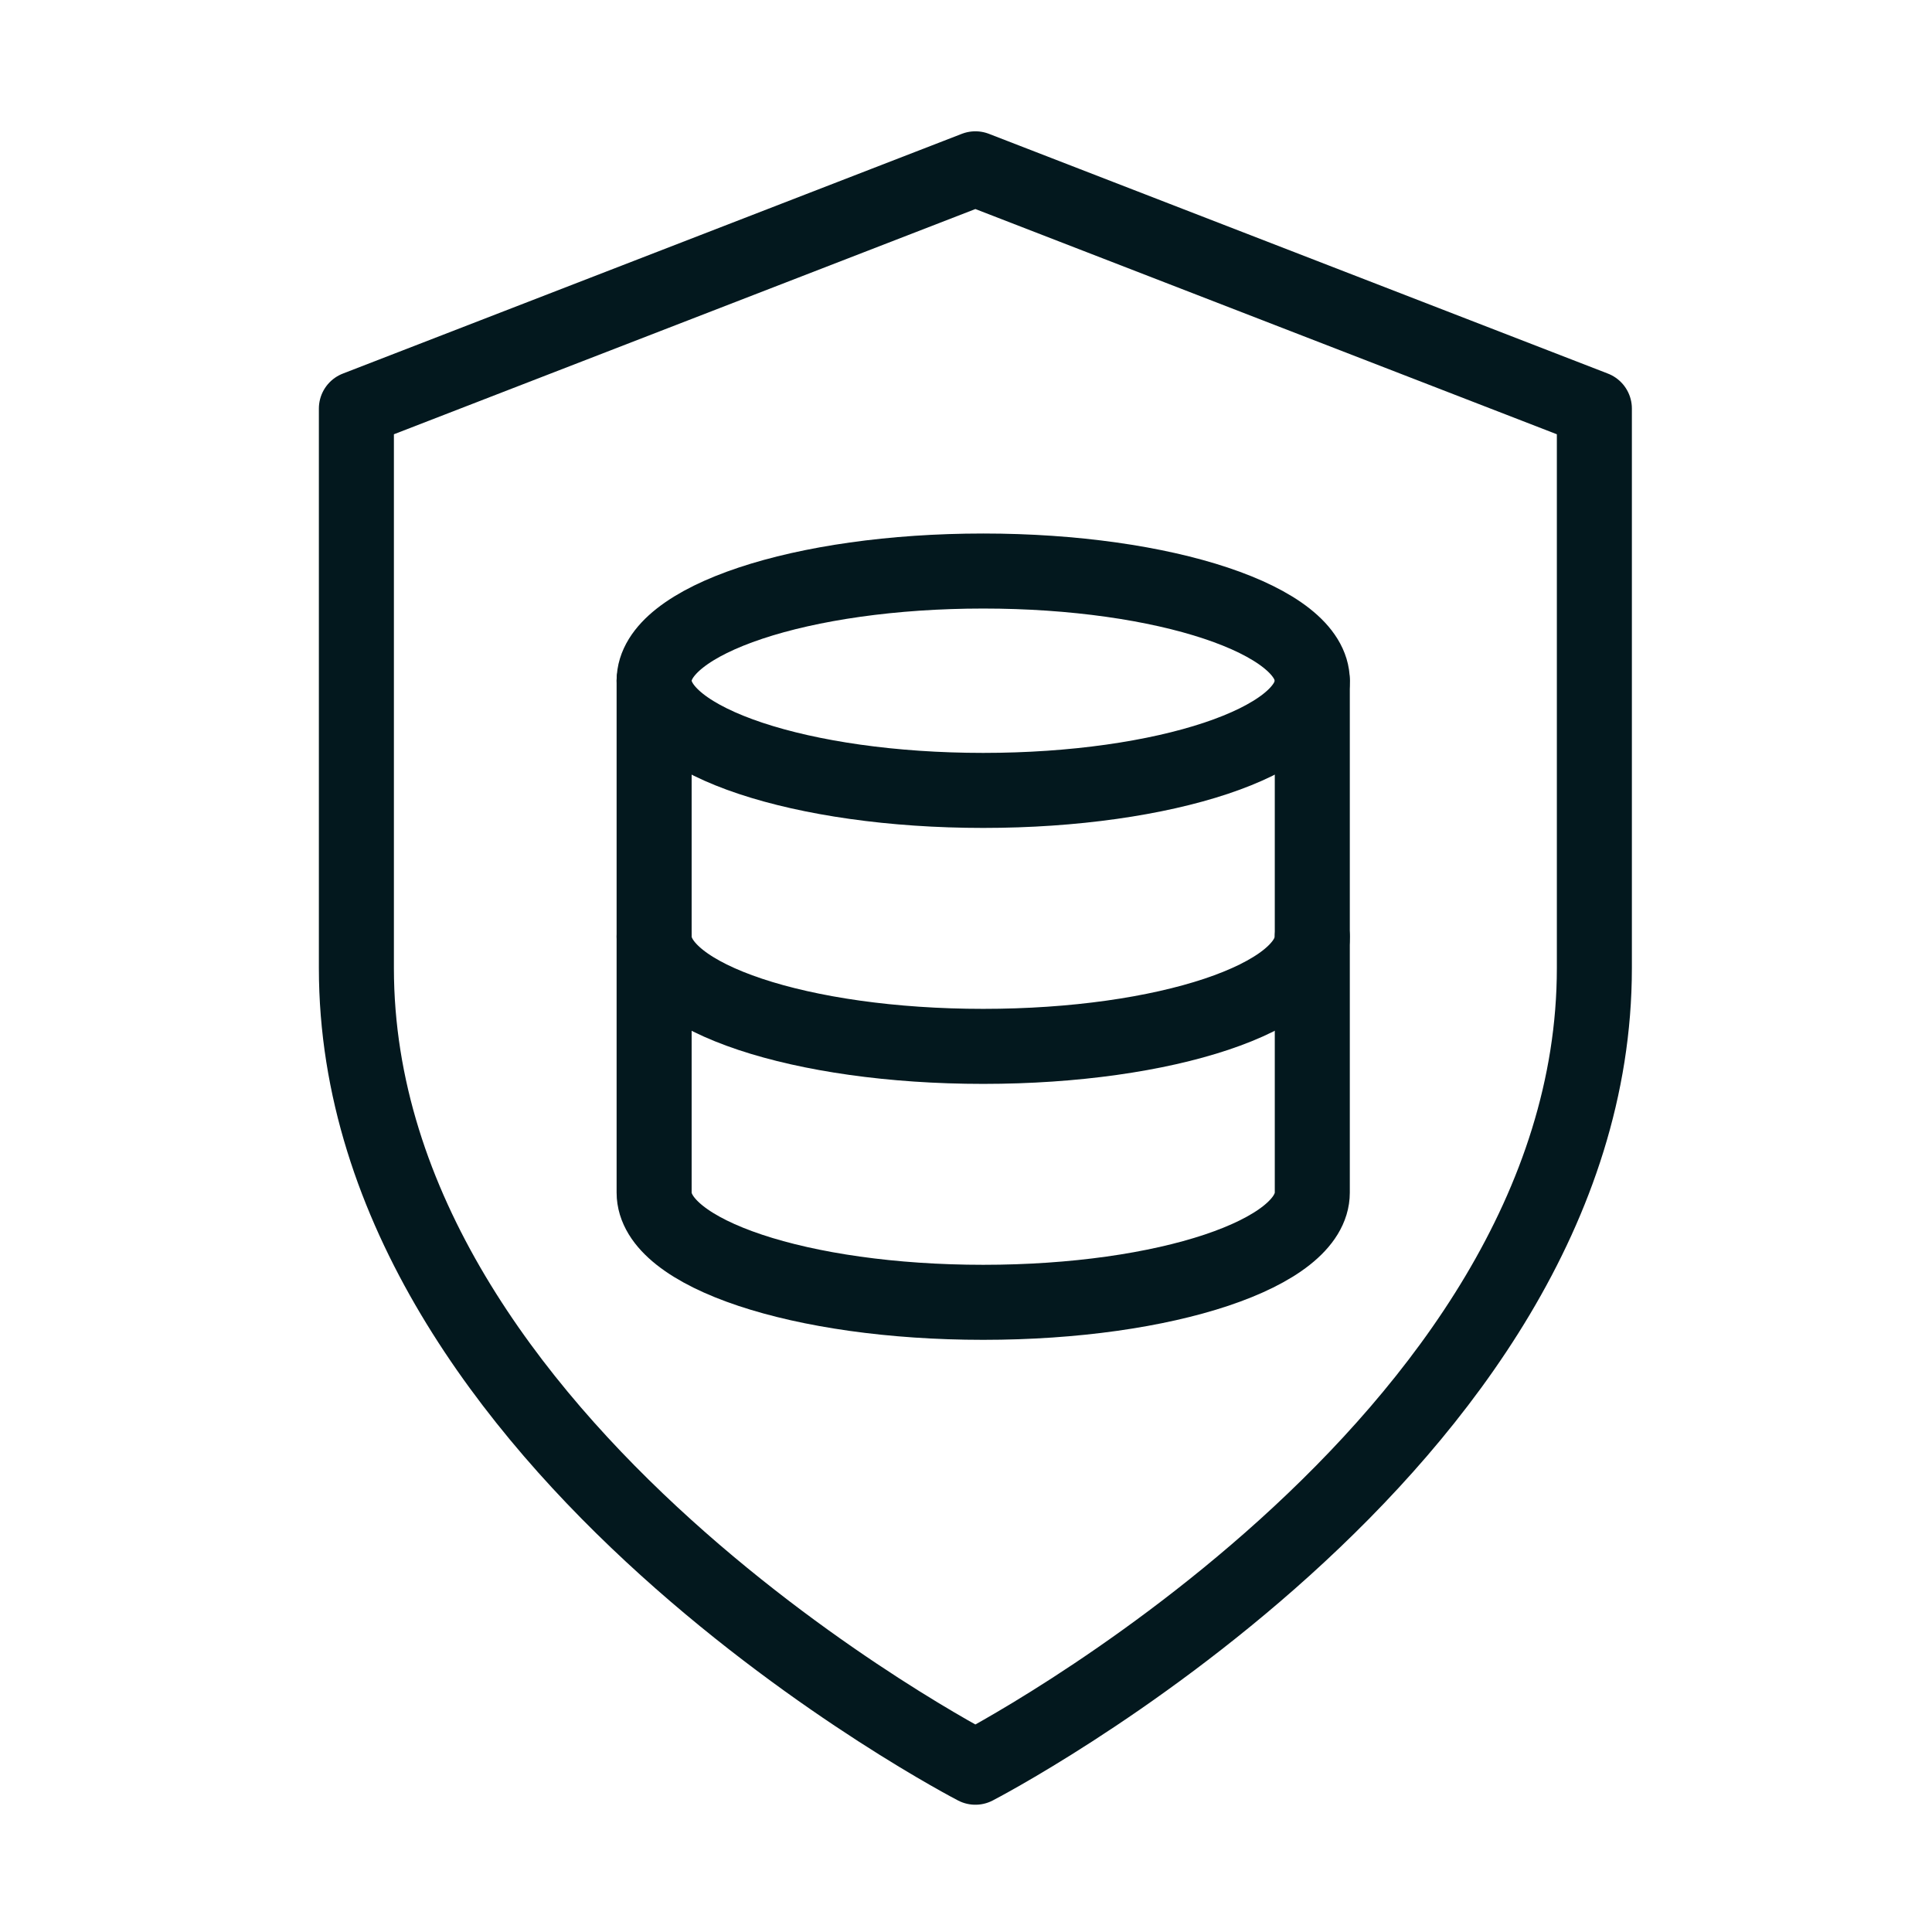
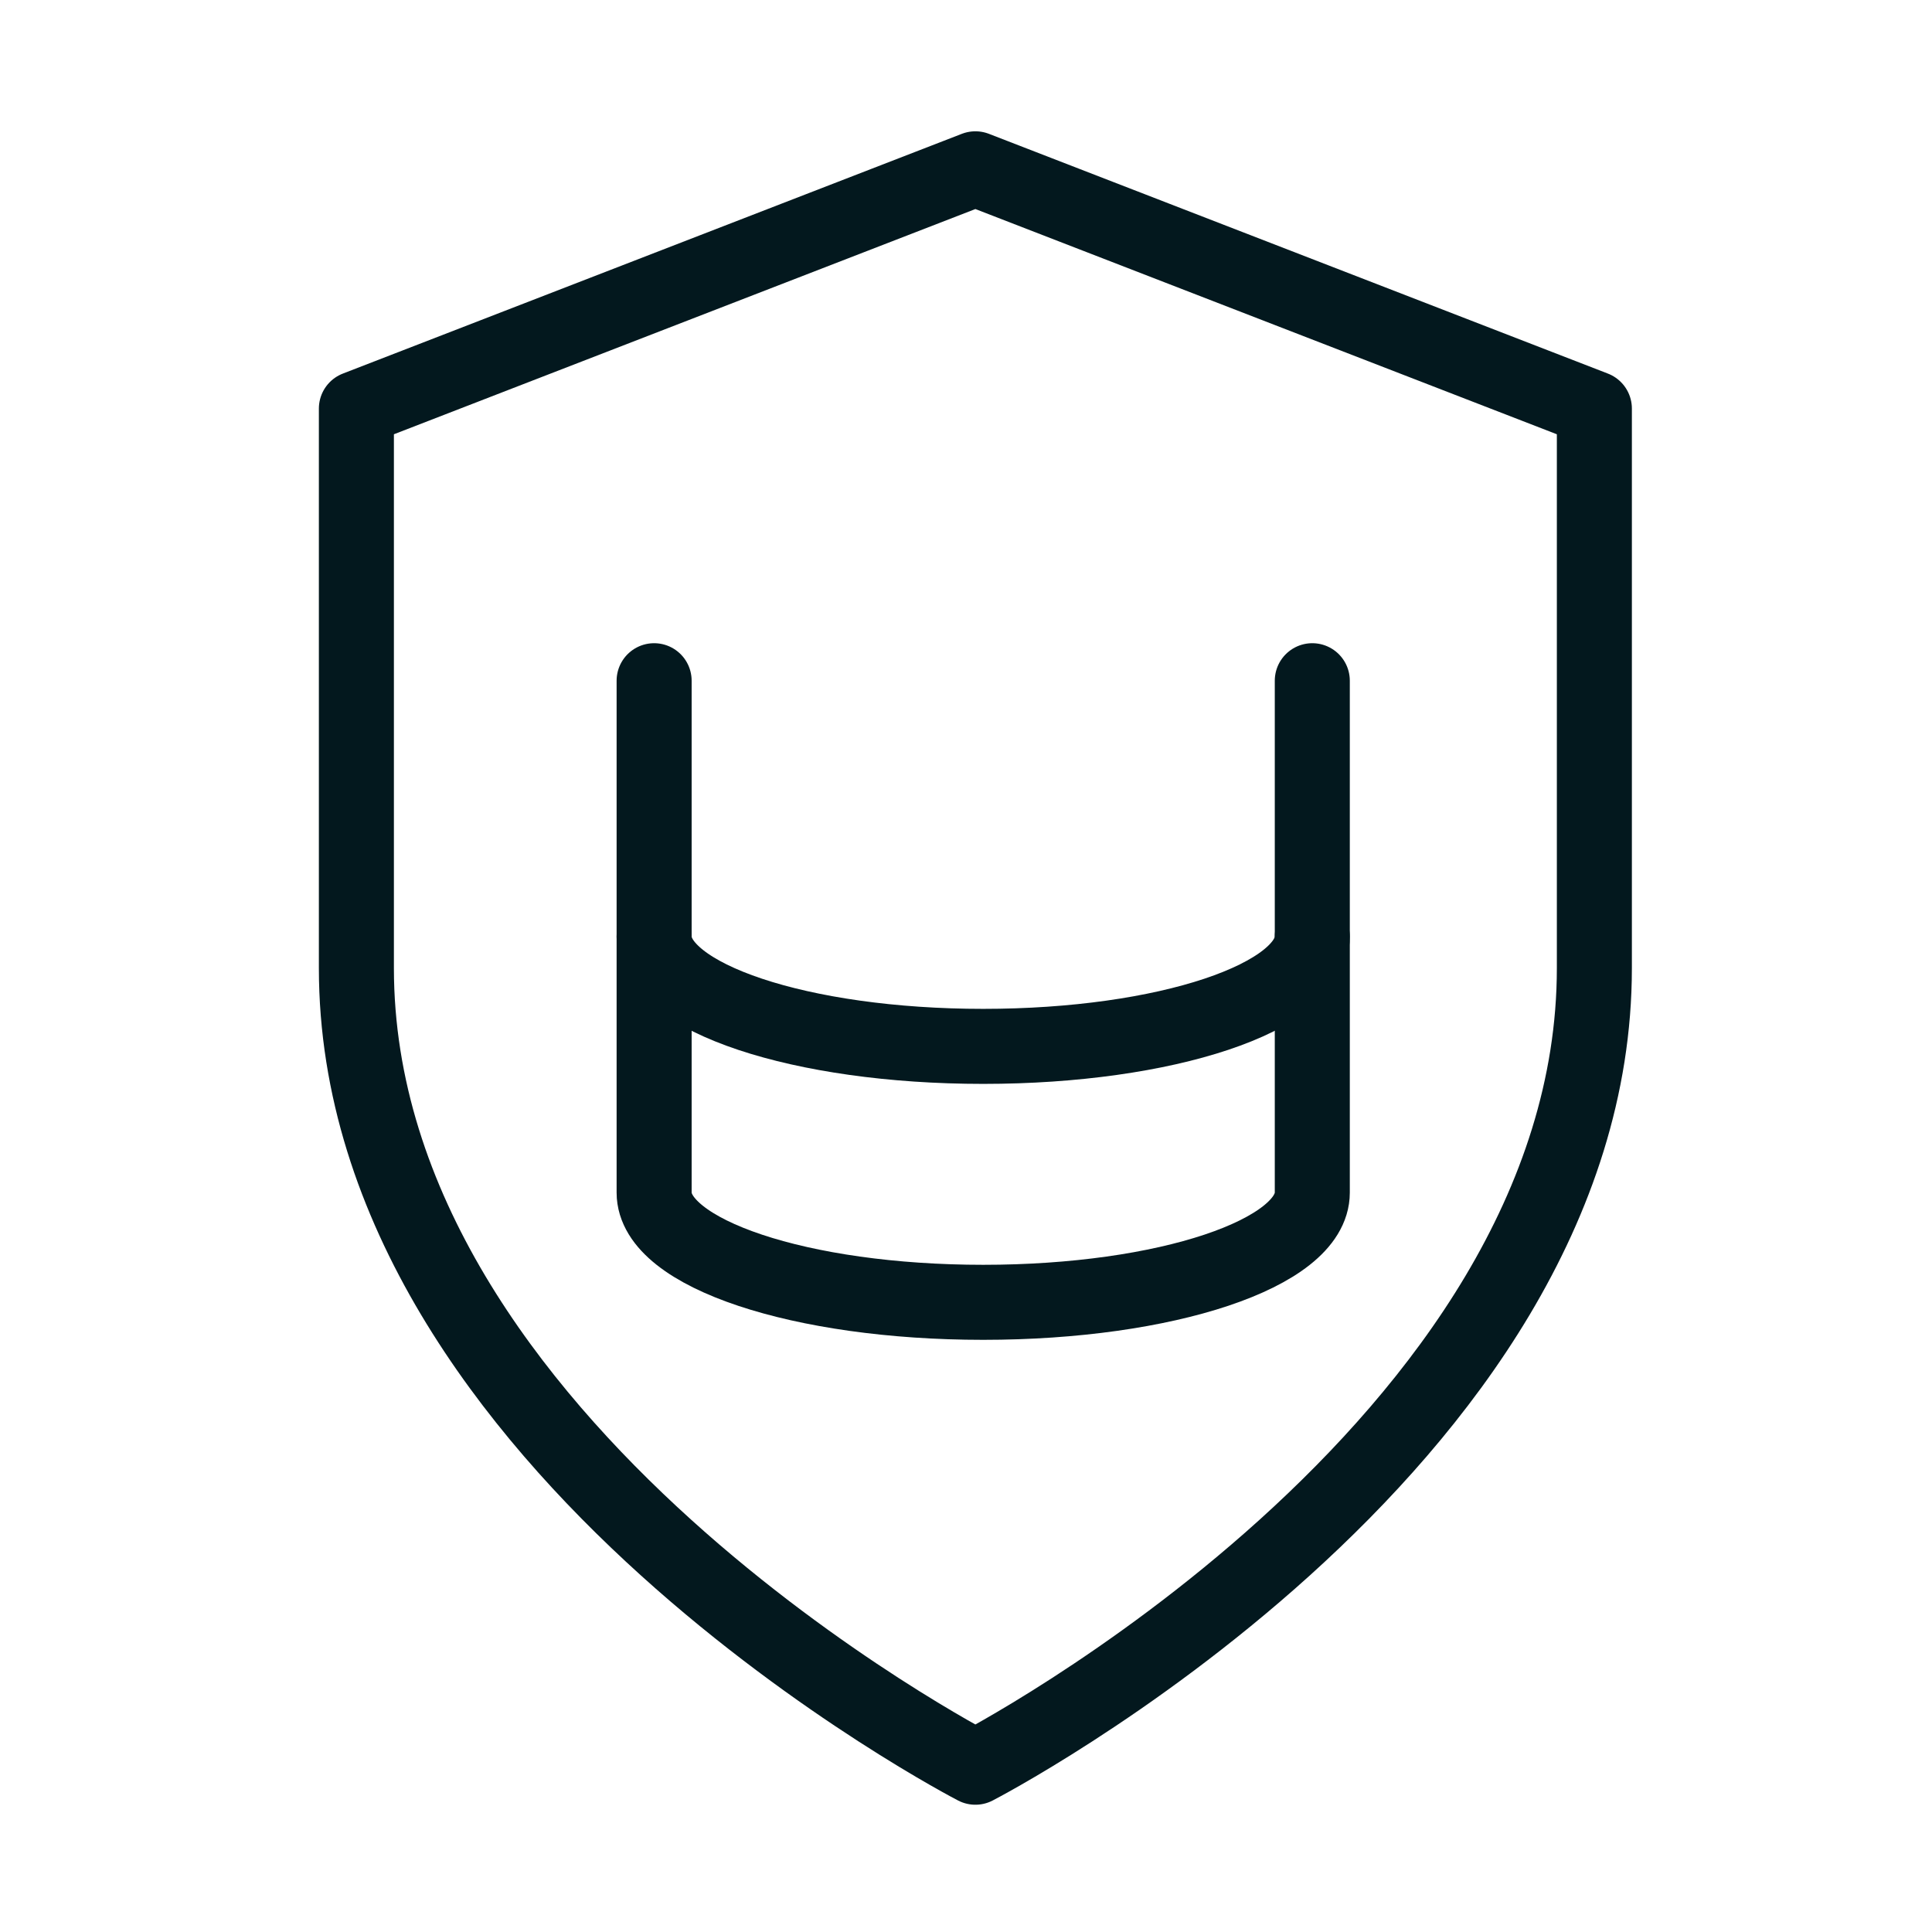
<svg xmlns="http://www.w3.org/2000/svg" width="103" height="103" viewBox="0 0 103 103" fill="none">
  <path d="M52 94.215C52 94.215 85 77.172 85 51.608V21.782L52 9L19 21.782V51.608C19 77.172 52 94.215 52 94.215Z" stroke="#03181E" stroke-width="4" stroke-linecap="round" stroke-linejoin="round" />
  <g clip-path="url(#clip0_3641_2572)">
-     <path d="M52.418 42.139C62.107 42.139 69.962 39.521 69.962 36.291C69.962 33.061 62.107 30.443 52.418 30.443C42.728 30.443 34.873 33.061 34.873 36.291C34.873 39.521 42.728 42.139 52.418 42.139Z" stroke="#03181E" stroke-width="4" stroke-linecap="round" stroke-linejoin="round" />
    <path d="M69.962 49.937C69.962 53.172 62.165 55.785 52.418 55.785C42.671 55.785 34.873 53.172 34.873 49.937" stroke="#03181E" stroke-width="4" stroke-linecap="round" stroke-linejoin="round" />
    <path d="M34.873 36.291V63.582C34.873 66.818 42.671 69.43 52.418 69.43C62.165 69.43 69.962 66.818 69.962 63.582V36.291" stroke="#03181E" stroke-width="4" stroke-linecap="round" stroke-linejoin="round" />
  </g>
  <defs>
    <clipPath id="clip0_3641_2572">
      <rect width="46.785" height="46.785" fill="white" transform="translate(29.025 28.215)" />
    </clipPath>
  </defs>
</svg>